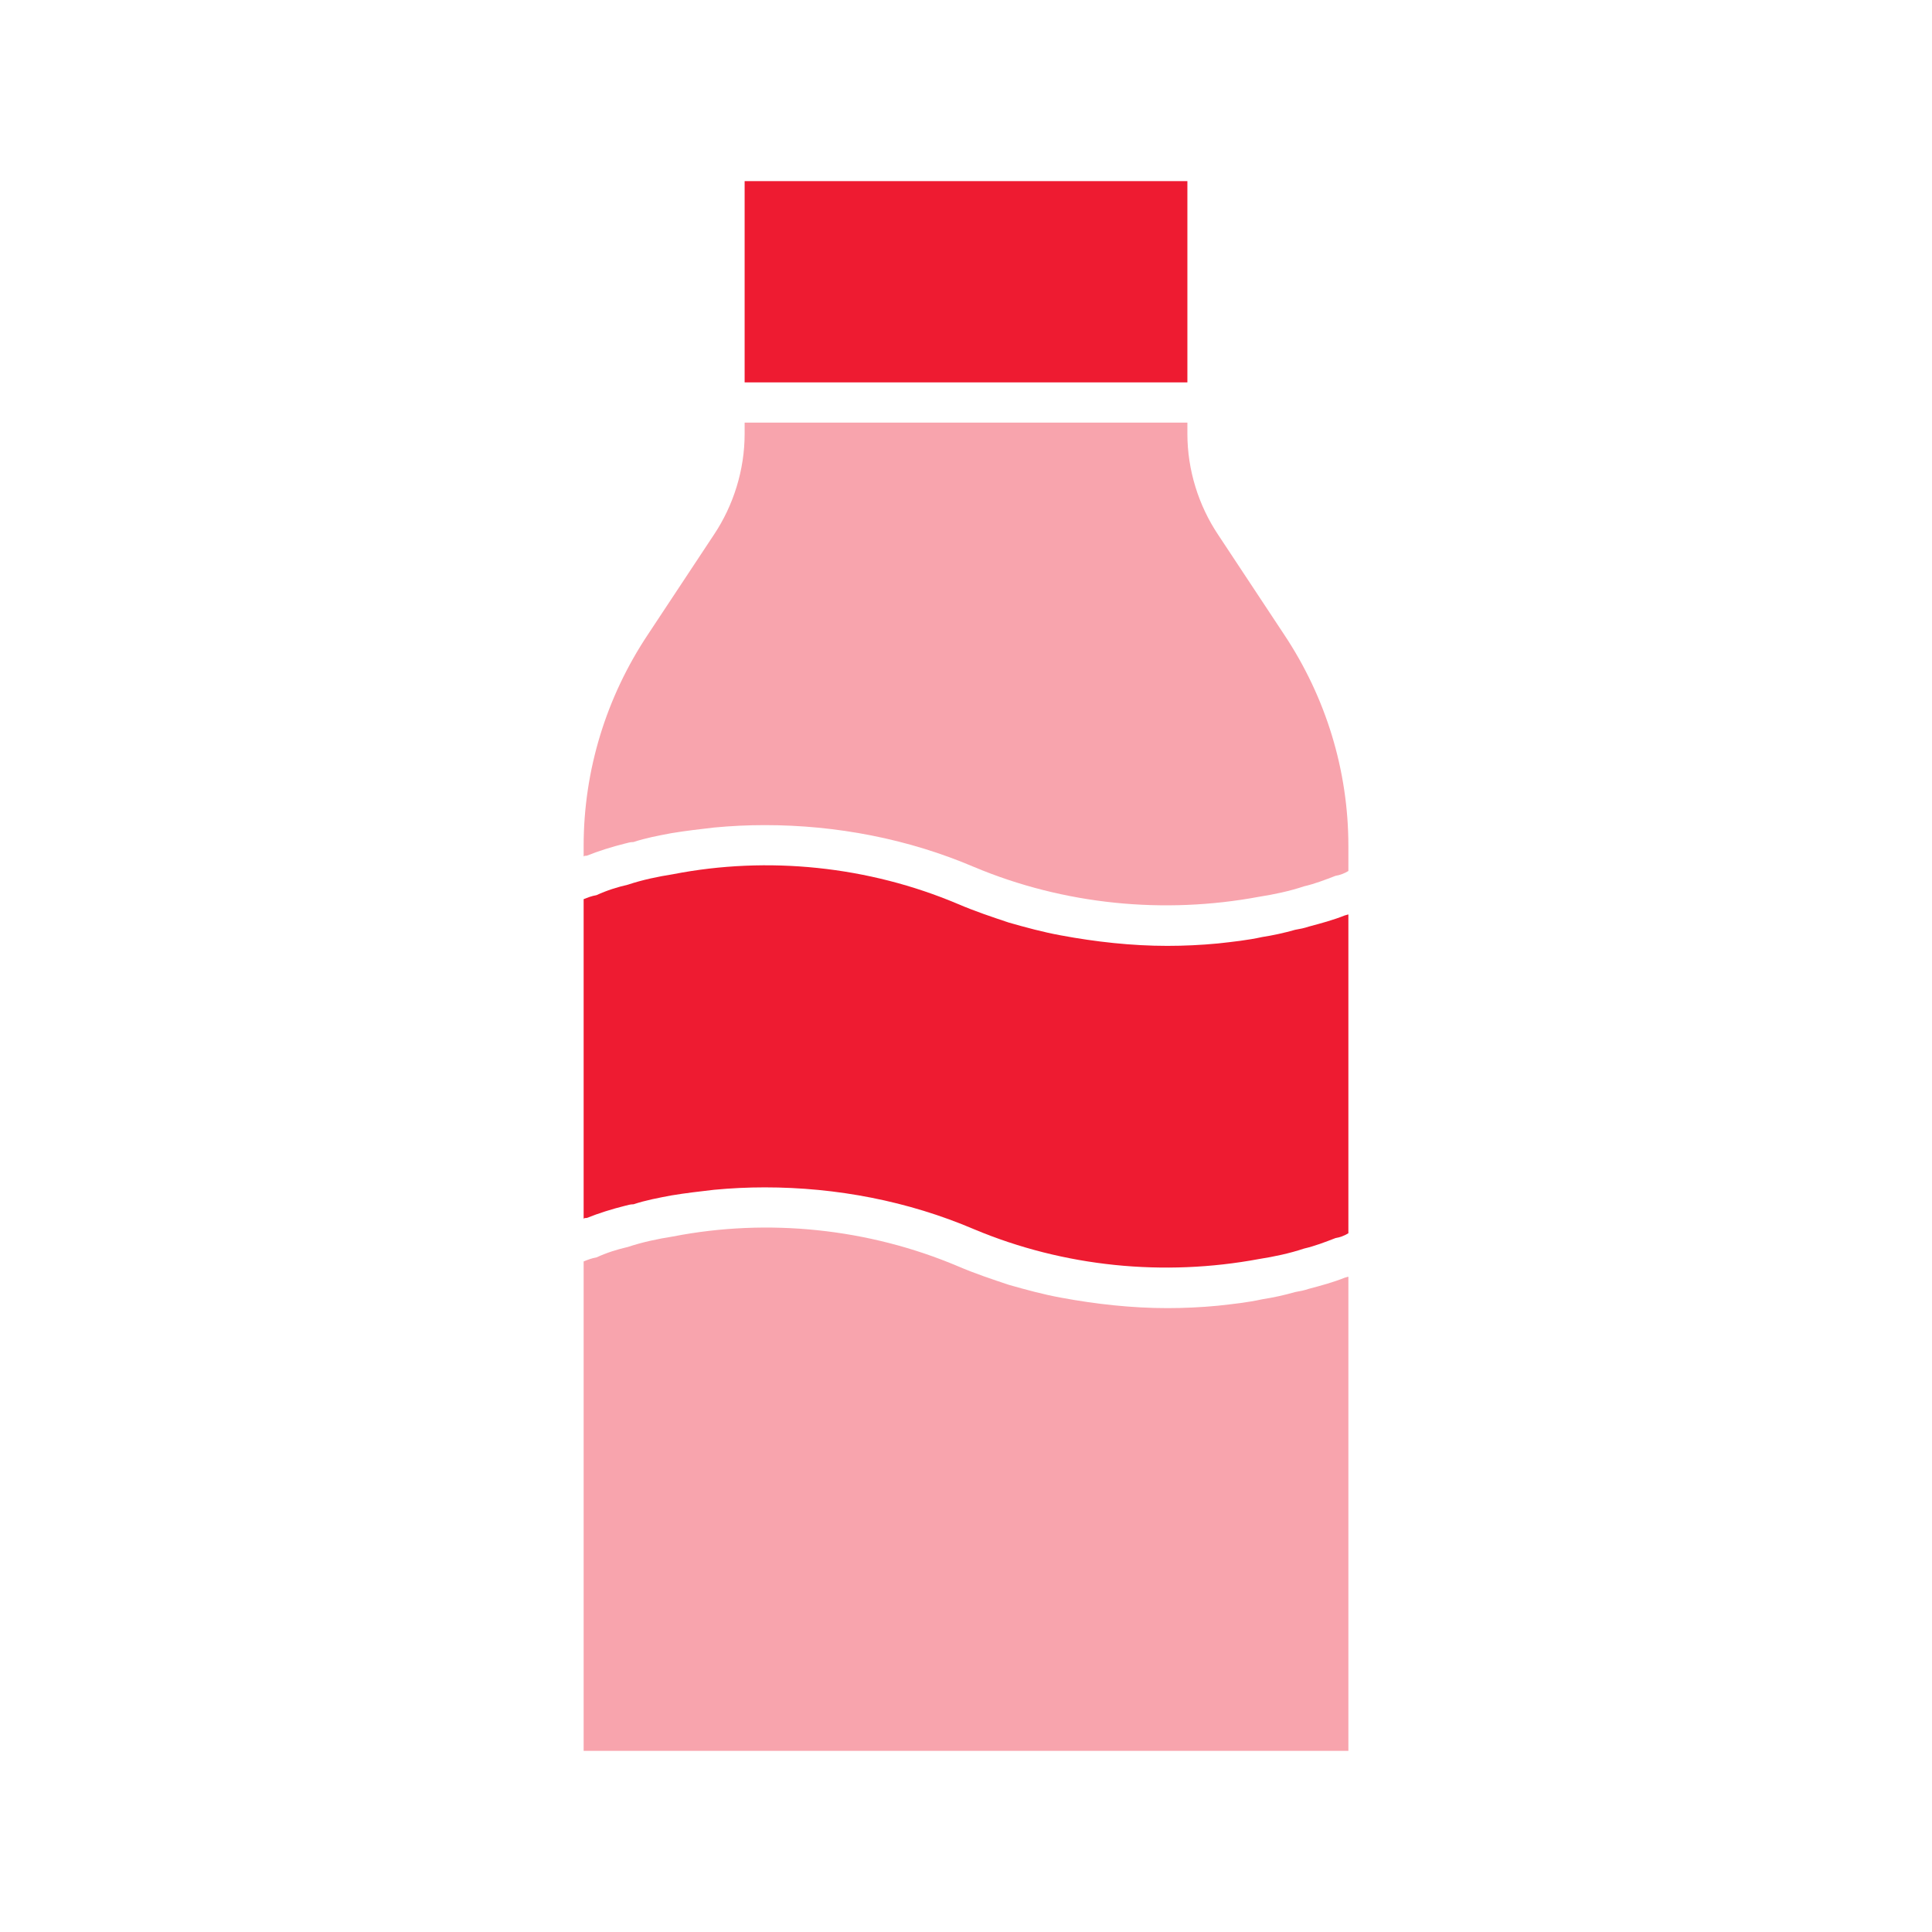
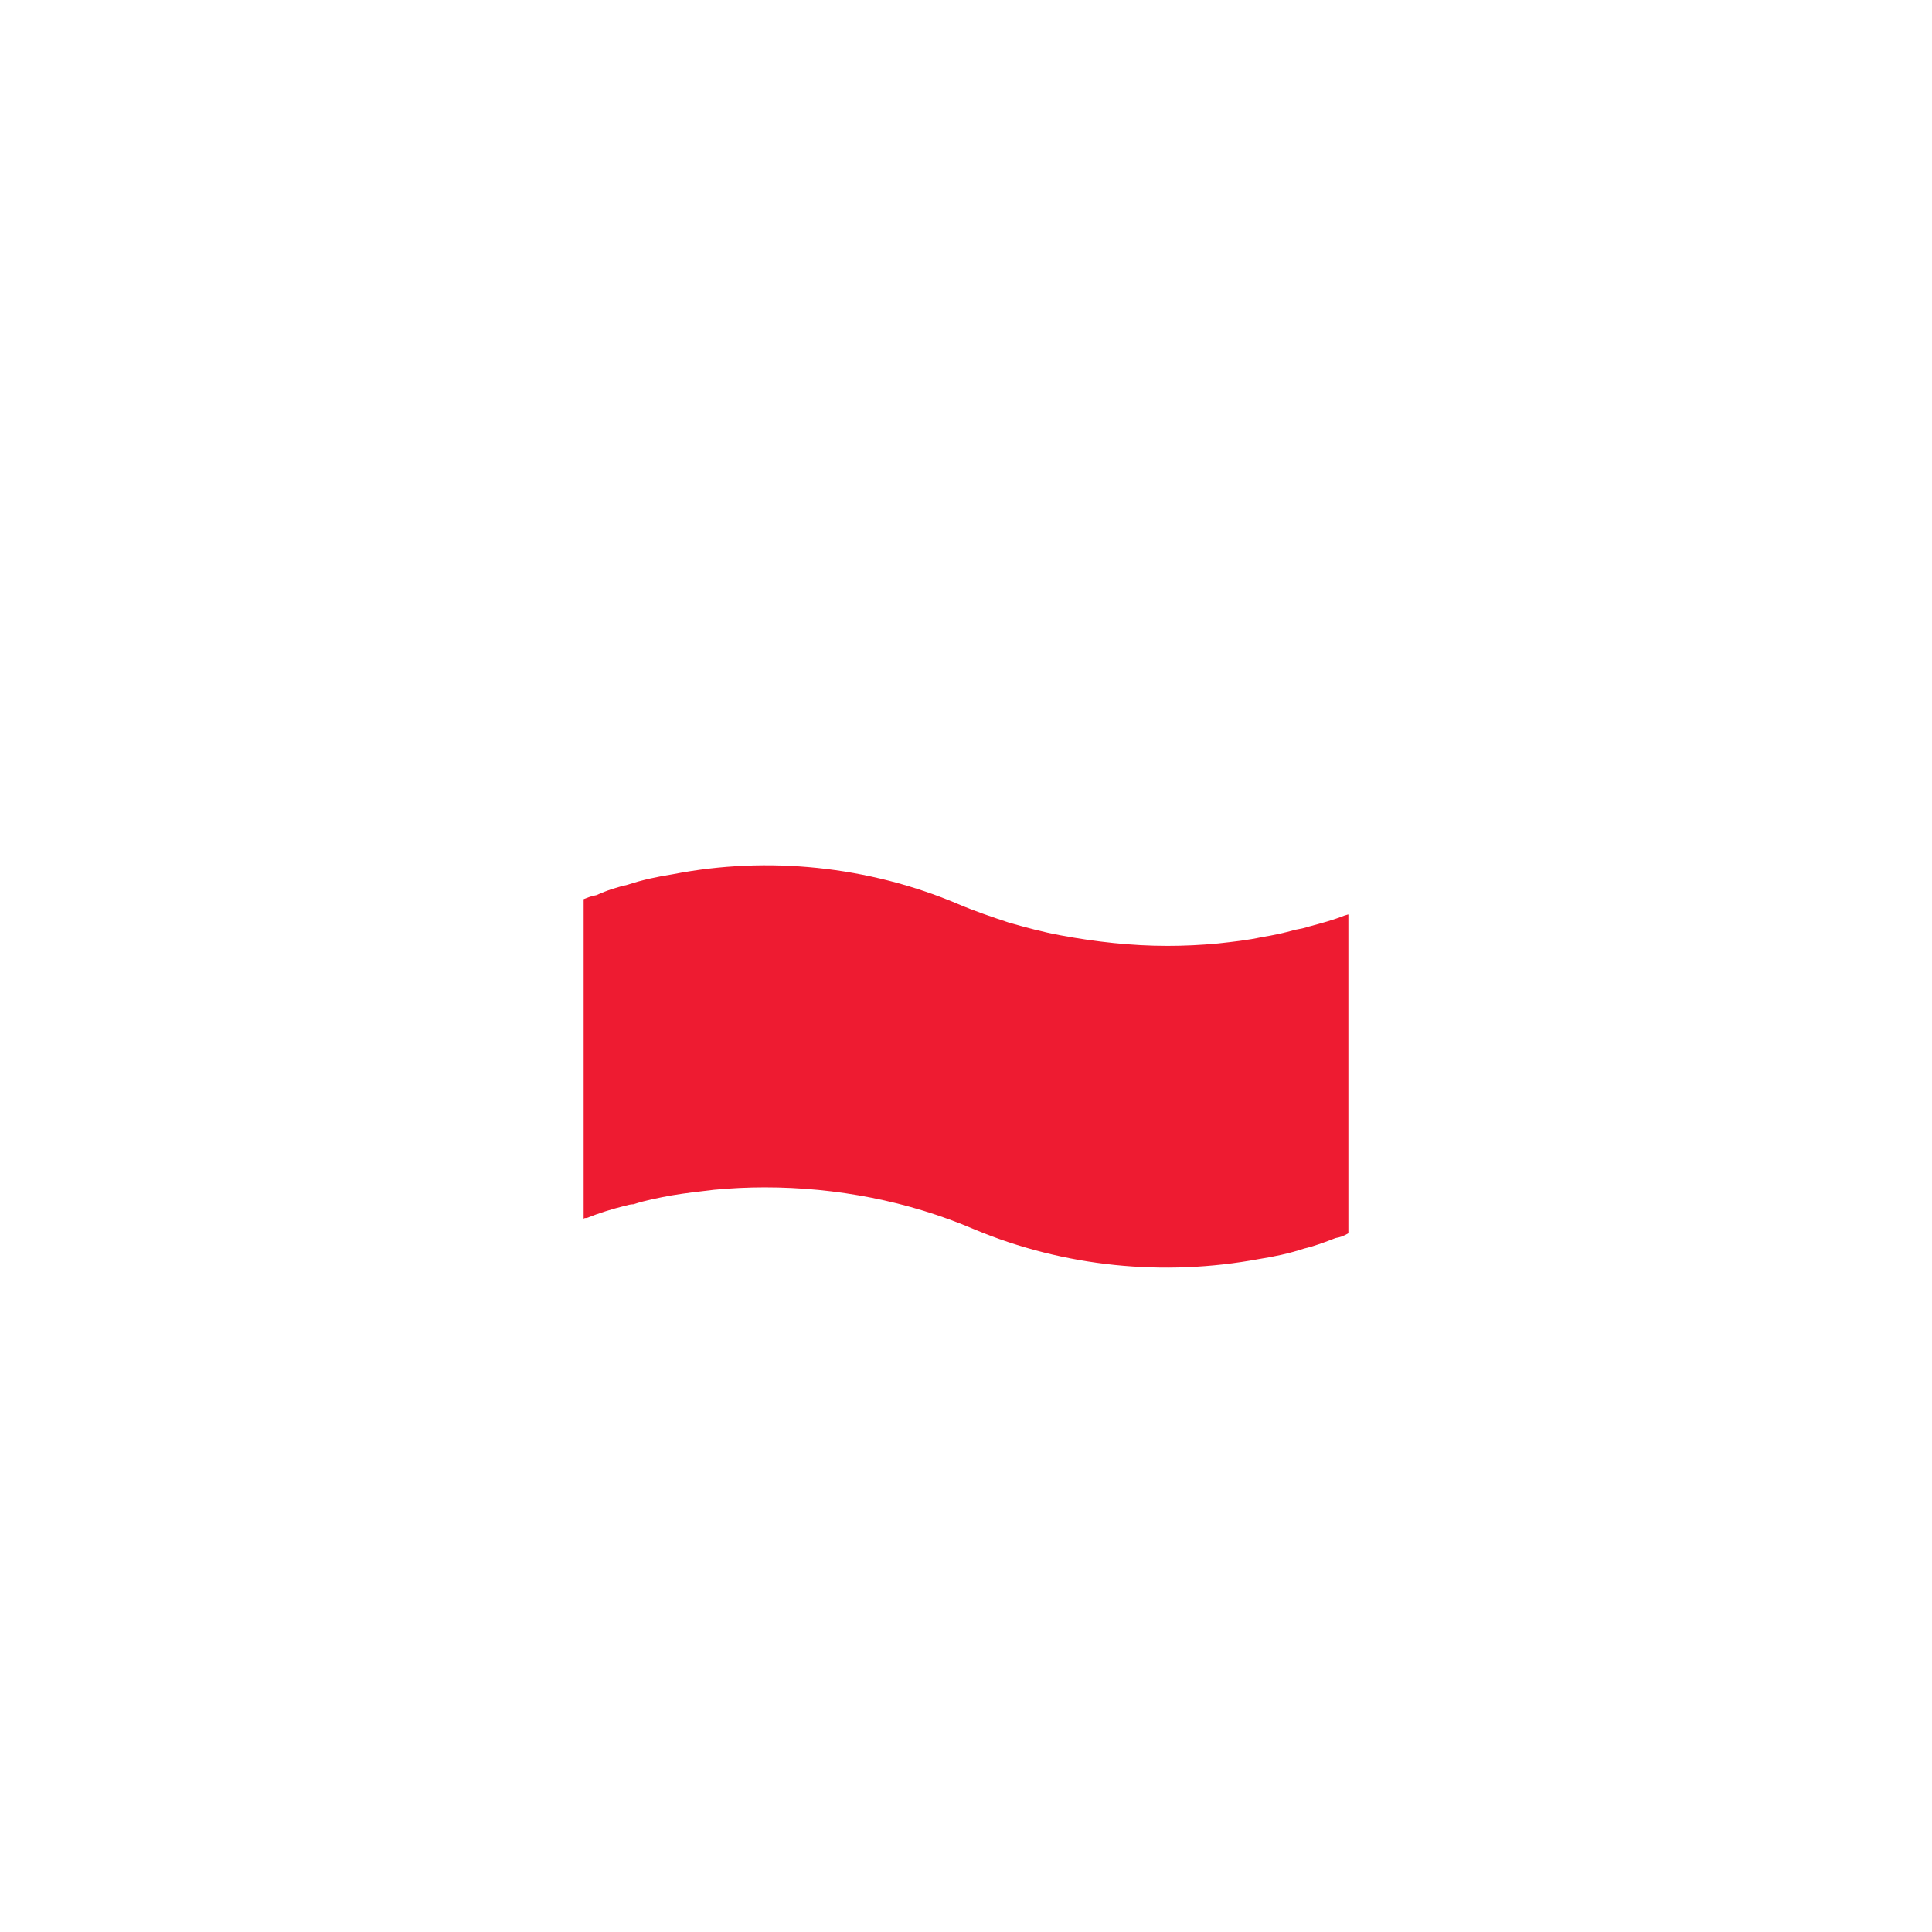
<svg xmlns="http://www.w3.org/2000/svg" width="100" height="100" viewBox="0 0 100 100" fill="none">
-   <path d="M69.792 43.792V45.083C69.584 45.208 69.375 45.292 69.125 45.333C68.584 45.542 68.042 45.75 67.5 45.875C66.75 46.125 65.959 46.292 65.167 46.417C60.25 47.333 55.084 46.833 50.417 44.875C47.001 43.416 43.292 42.708 39.584 42.708C38.709 42.708 37.834 42.75 36.959 42.833C36.25 42.916 35.5 43 34.75 43.125C34.084 43.25 33.417 43.375 32.792 43.583C32.625 43.583 32.5 43.625 32.334 43.666C31.667 43.833 31 44.041 30.375 44.291C30.292 44.291 30.25 44.291 30.209 44.333V43.791C30.209 39.875 31.375 36.083 33.542 32.833L36.959 27.666C37.959 26.166 38.542 24.333 38.542 22.458V21.875H61.459V22.458C61.459 24.333 62.042 26.166 63.042 27.666L66.459 32.833C68.625 36.083 69.792 39.875 69.792 43.792Z" fill="#F8A4AD" />
-   <path d="M69.792 66.083V90.625H30.209V65.292C30.417 65.208 30.625 65.125 30.875 65.083C31.417 64.833 31.959 64.667 32.5 64.542C33.25 64.292 34.042 64.125 34.834 64C39.75 63.042 44.959 63.583 49.584 65.542C50.459 65.917 51.334 66.208 52.209 66.5C53.084 66.75 54 67 54.917 67.167C56.709 67.5 58.584 67.708 60.417 67.708C61.292 67.708 62.167 67.667 63.042 67.583C63.792 67.5 64.584 67.417 65.334 67.25C65.875 67.167 66.459 67.042 67.042 66.875C67.292 66.833 67.5 66.792 67.75 66.708C68.375 66.542 69 66.375 69.625 66.125C69.666 66.125 69.75 66.083 69.792 66.083Z" fill="#F8A4AD" />
-   <path d="M61.459 9.375H38.542V19.792H61.459V9.375Z" fill="#EE1B31" />
  <path d="M69.792 47.333V63.833C69.584 63.958 69.375 64.042 69.125 64.083C68.584 64.292 68.042 64.5 67.5 64.625C66.75 64.875 65.959 65.042 65.167 65.167C60.25 66.083 55.084 65.583 50.417 63.625C47.001 62.166 43.292 61.458 39.584 61.458C38.709 61.458 37.834 61.5 36.959 61.583C36.25 61.666 35.5 61.75 34.75 61.875C34.084 62 33.417 62.125 32.792 62.333C32.625 62.333 32.5 62.375 32.334 62.416C31.667 62.583 31 62.791 30.375 63.041C30.292 63.041 30.25 63.041 30.209 63.083V46.541C30.417 46.458 30.625 46.375 30.875 46.333C31.417 46.083 31.959 45.916 32.5 45.791C33.25 45.541 34.042 45.375 34.834 45.25C39.75 44.291 44.959 44.833 49.584 46.791C50.459 47.166 51.334 47.458 52.209 47.75C53.084 48 54 48.25 54.917 48.416C56.709 48.75 58.584 48.958 60.417 48.958C61.292 48.958 62.167 48.916 63.042 48.833C63.792 48.75 64.584 48.666 65.334 48.5C65.875 48.416 66.459 48.291 67.042 48.125C67.292 48.083 67.5 48.041 67.75 47.958C68.375 47.791 69 47.625 69.625 47.375C69.666 47.375 69.75 47.333 69.792 47.333Z" fill="#EE1B31" />
</svg>